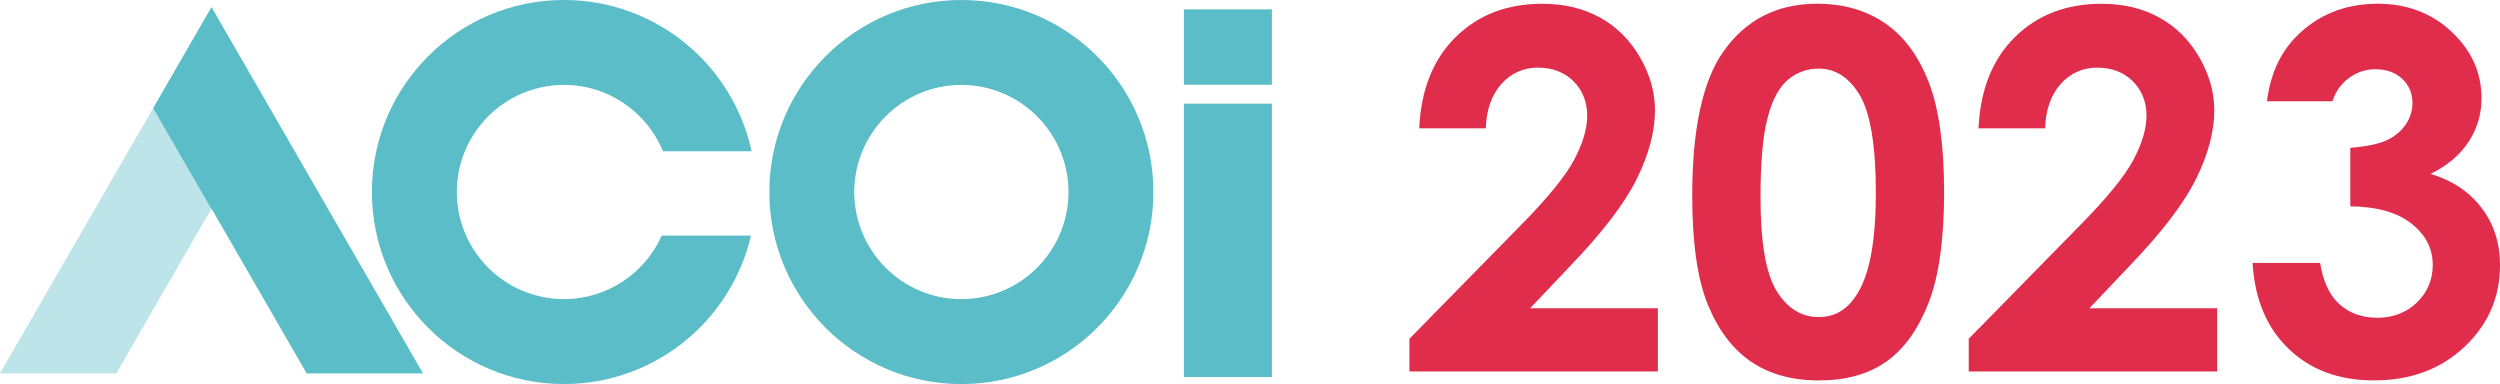
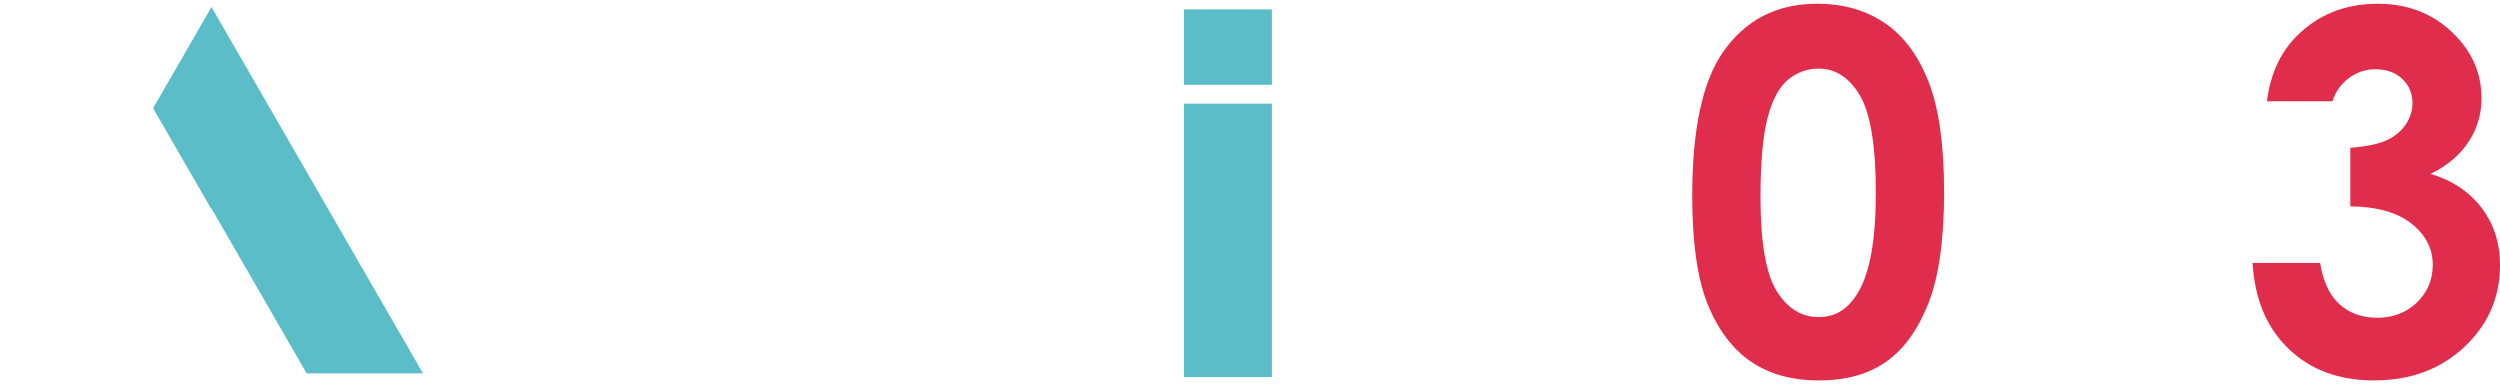
<svg xmlns="http://www.w3.org/2000/svg" id="Layer_1" viewBox="0 0 888.03 136.41">
  <polygon points="75.13 2.51 150.25 132.63 108.93 132.63 75.13 74.07 75.04 74.22 54.38 38.44 75.13 2.51" style="fill:#5abdc7;" />
-   <polygon points="75.04 74.22 41.32 132.63 0 132.63 54.38 38.44 75.04 74.22" style="fill:#5abdc7; opacity:.4;" />
-   <path d="m200.32,106.25c-20.98,0-38.05-17.07-38.05-38.05s17.07-38.05,38.05-38.05c15.86,0,29.49,9.76,35.19,23.59h31.47C260.35,23.02,233.03,0,200.32,0,162.65,0,132.11,30.53,132.11,68.2s30.54,68.21,68.21,68.21c32.34,0,59.42-22.51,66.43-52.71h-31.69c-5.94,13.28-19.28,22.55-34.74,22.55Z" style="fill:#5abdc7;" />
-   <path d="m341.49,30.16c20.98,0,38.05,17.07,38.05,38.05s-17.07,38.05-38.05,38.05-38.05-17.07-38.05-38.05,17.07-38.05,38.05-38.05h0Zm0-30.16c-37.67,0-68.21,30.54-68.21,68.21s30.54,68.21,68.21,68.21,68.21-30.54,68.21-68.21S379.16,0,341.49,0h0Z" style="fill:#5abdc7;" />
  <rect x="420.53" y="3.33" width="31.26" height="26.79" style="fill:#5abdc7;" />
  <rect x="420.53" y="36.82" width="31.26" height="97.12" style="fill:#5abdc7;" />
-   <path d="m527.76,45.59h-23.64c.63-13.74,4.95-24.55,12.95-32.43,8-7.88,18.26-11.82,30.79-11.82,7.74,0,14.56,1.63,20.48,4.89,5.92,3.26,10.65,7.97,14.2,14.12,3.55,6.15,5.33,12.4,5.33,18.75,0,7.56-2.15,15.71-6.46,24.42-4.3,8.72-12.17,19.02-23.61,30.92l-14.3,15.07h45.4v22.43h-88.25v-11.61l39.41-40.18c9.53-9.64,15.86-17.39,19.01-23.25,3.15-5.86,4.72-11.16,4.72-15.89s-1.63-8.96-4.89-12.17c-3.26-3.2-7.46-4.81-12.6-4.81s-9.53,1.94-12.99,5.8c-3.46,3.87-5.31,9.12-5.54,15.76Z" style="fill:#e12d4c;" />
  <path d="m645.45,1.33c9.29,0,17.31,2.28,24.03,6.84,6.72,4.56,11.92,11.53,15.59,20.92,3.67,9.38,5.5,22.45,5.5,39.19s-1.86,30.08-5.59,39.49c-3.72,9.41-8.73,16.33-15.03,20.74s-14.23,6.62-23.82,6.62-17.64-2.22-24.16-6.67c-6.53-4.45-11.63-11.2-15.33-20.27-3.7-9.06-5.54-21.97-5.54-38.71,0-23.38,3.61-40.33,10.83-50.84,8.02-11.55,19.2-17.32,33.52-17.32Zm.56,23.04c-4.09,0-7.72,1.31-10.89,3.94-3.17,2.63-5.59,7.15-7.26,13.55-1.67,6.41-2.51,15.79-2.51,28.15,0,16.11,1.92,27.24,5.75,33.39,3.83,6.15,8.8,9.22,14.91,9.22s10.54-2.92,14-8.75c4.21-7.04,6.31-18.82,6.31-35.33s-1.89-28.29-5.66-34.64c-3.77-6.35-8.66-9.53-14.65-9.53Z" style="fill:#e12d4c;" />
-   <path d="m726.43,45.59h-23.64c.63-13.74,4.95-24.55,12.95-32.43,8-7.88,18.26-11.82,30.79-11.82,7.74,0,14.56,1.63,20.48,4.89,5.92,3.26,10.65,7.97,14.2,14.12,3.55,6.15,5.33,12.4,5.33,18.75,0,7.56-2.15,15.71-6.46,24.42-4.3,8.72-12.17,19.02-23.61,30.92l-14.3,15.07h45.4v22.43h-88.25v-11.61l39.41-40.18c9.53-9.64,15.86-17.39,19.01-23.25,3.15-5.86,4.72-11.16,4.72-15.89s-1.63-8.96-4.89-12.17c-3.26-3.2-7.46-4.81-12.6-4.81s-9.53,1.94-12.99,5.8c-3.46,3.87-5.31,9.12-5.54,15.76Z" style="fill:#e12d4c;" />
  <path d="m828.54,35.97h-23.3c1.21-9.41,4.59-16.97,10.13-22.69,7.74-7.97,17.46-11.95,29.19-11.95,10.45,0,19.21,3.32,26.29,9.96,7.07,6.64,10.61,14.52,10.61,23.64,0,5.66-1.54,10.83-4.63,15.5-3.09,4.68-7.58,8.46-13.47,11.34,7.74,2.31,13.78,6.34,18.14,12.08,4.36,5.75,6.54,12.51,6.54,20.31,0,11.43-4.21,21.12-12.64,29.06-8.43,7.94-19.17,11.91-32.22,11.91-12.36,0-22.43-3.74-30.22-11.21-7.79-7.48-12.07-17.65-12.82-30.53h23.99c1.04,6.58,3.33,11.47,6.88,14.68,3.55,3.2,8.04,4.81,13.47,4.81s10.35-1.82,14.07-5.46c3.72-3.64,5.59-8.08,5.59-13.34,0-5.77-2.51-10.65-7.54-14.64-5.02-3.98-12.27-6.03-21.74-6.15v-20.79c5.83-.46,10.18-1.37,13.03-2.73,2.86-1.36,5.08-3.22,6.67-5.59,1.59-2.37,2.38-4.88,2.38-7.54,0-3.46-1.21-6.34-3.64-8.62-2.42-2.28-5.6-3.42-9.53-3.42-3.46,0-6.61,1.05-9.44,3.16-2.83,2.11-4.76,4.84-5.8,8.18Z" style="fill:#e12d4c;" />
</svg>